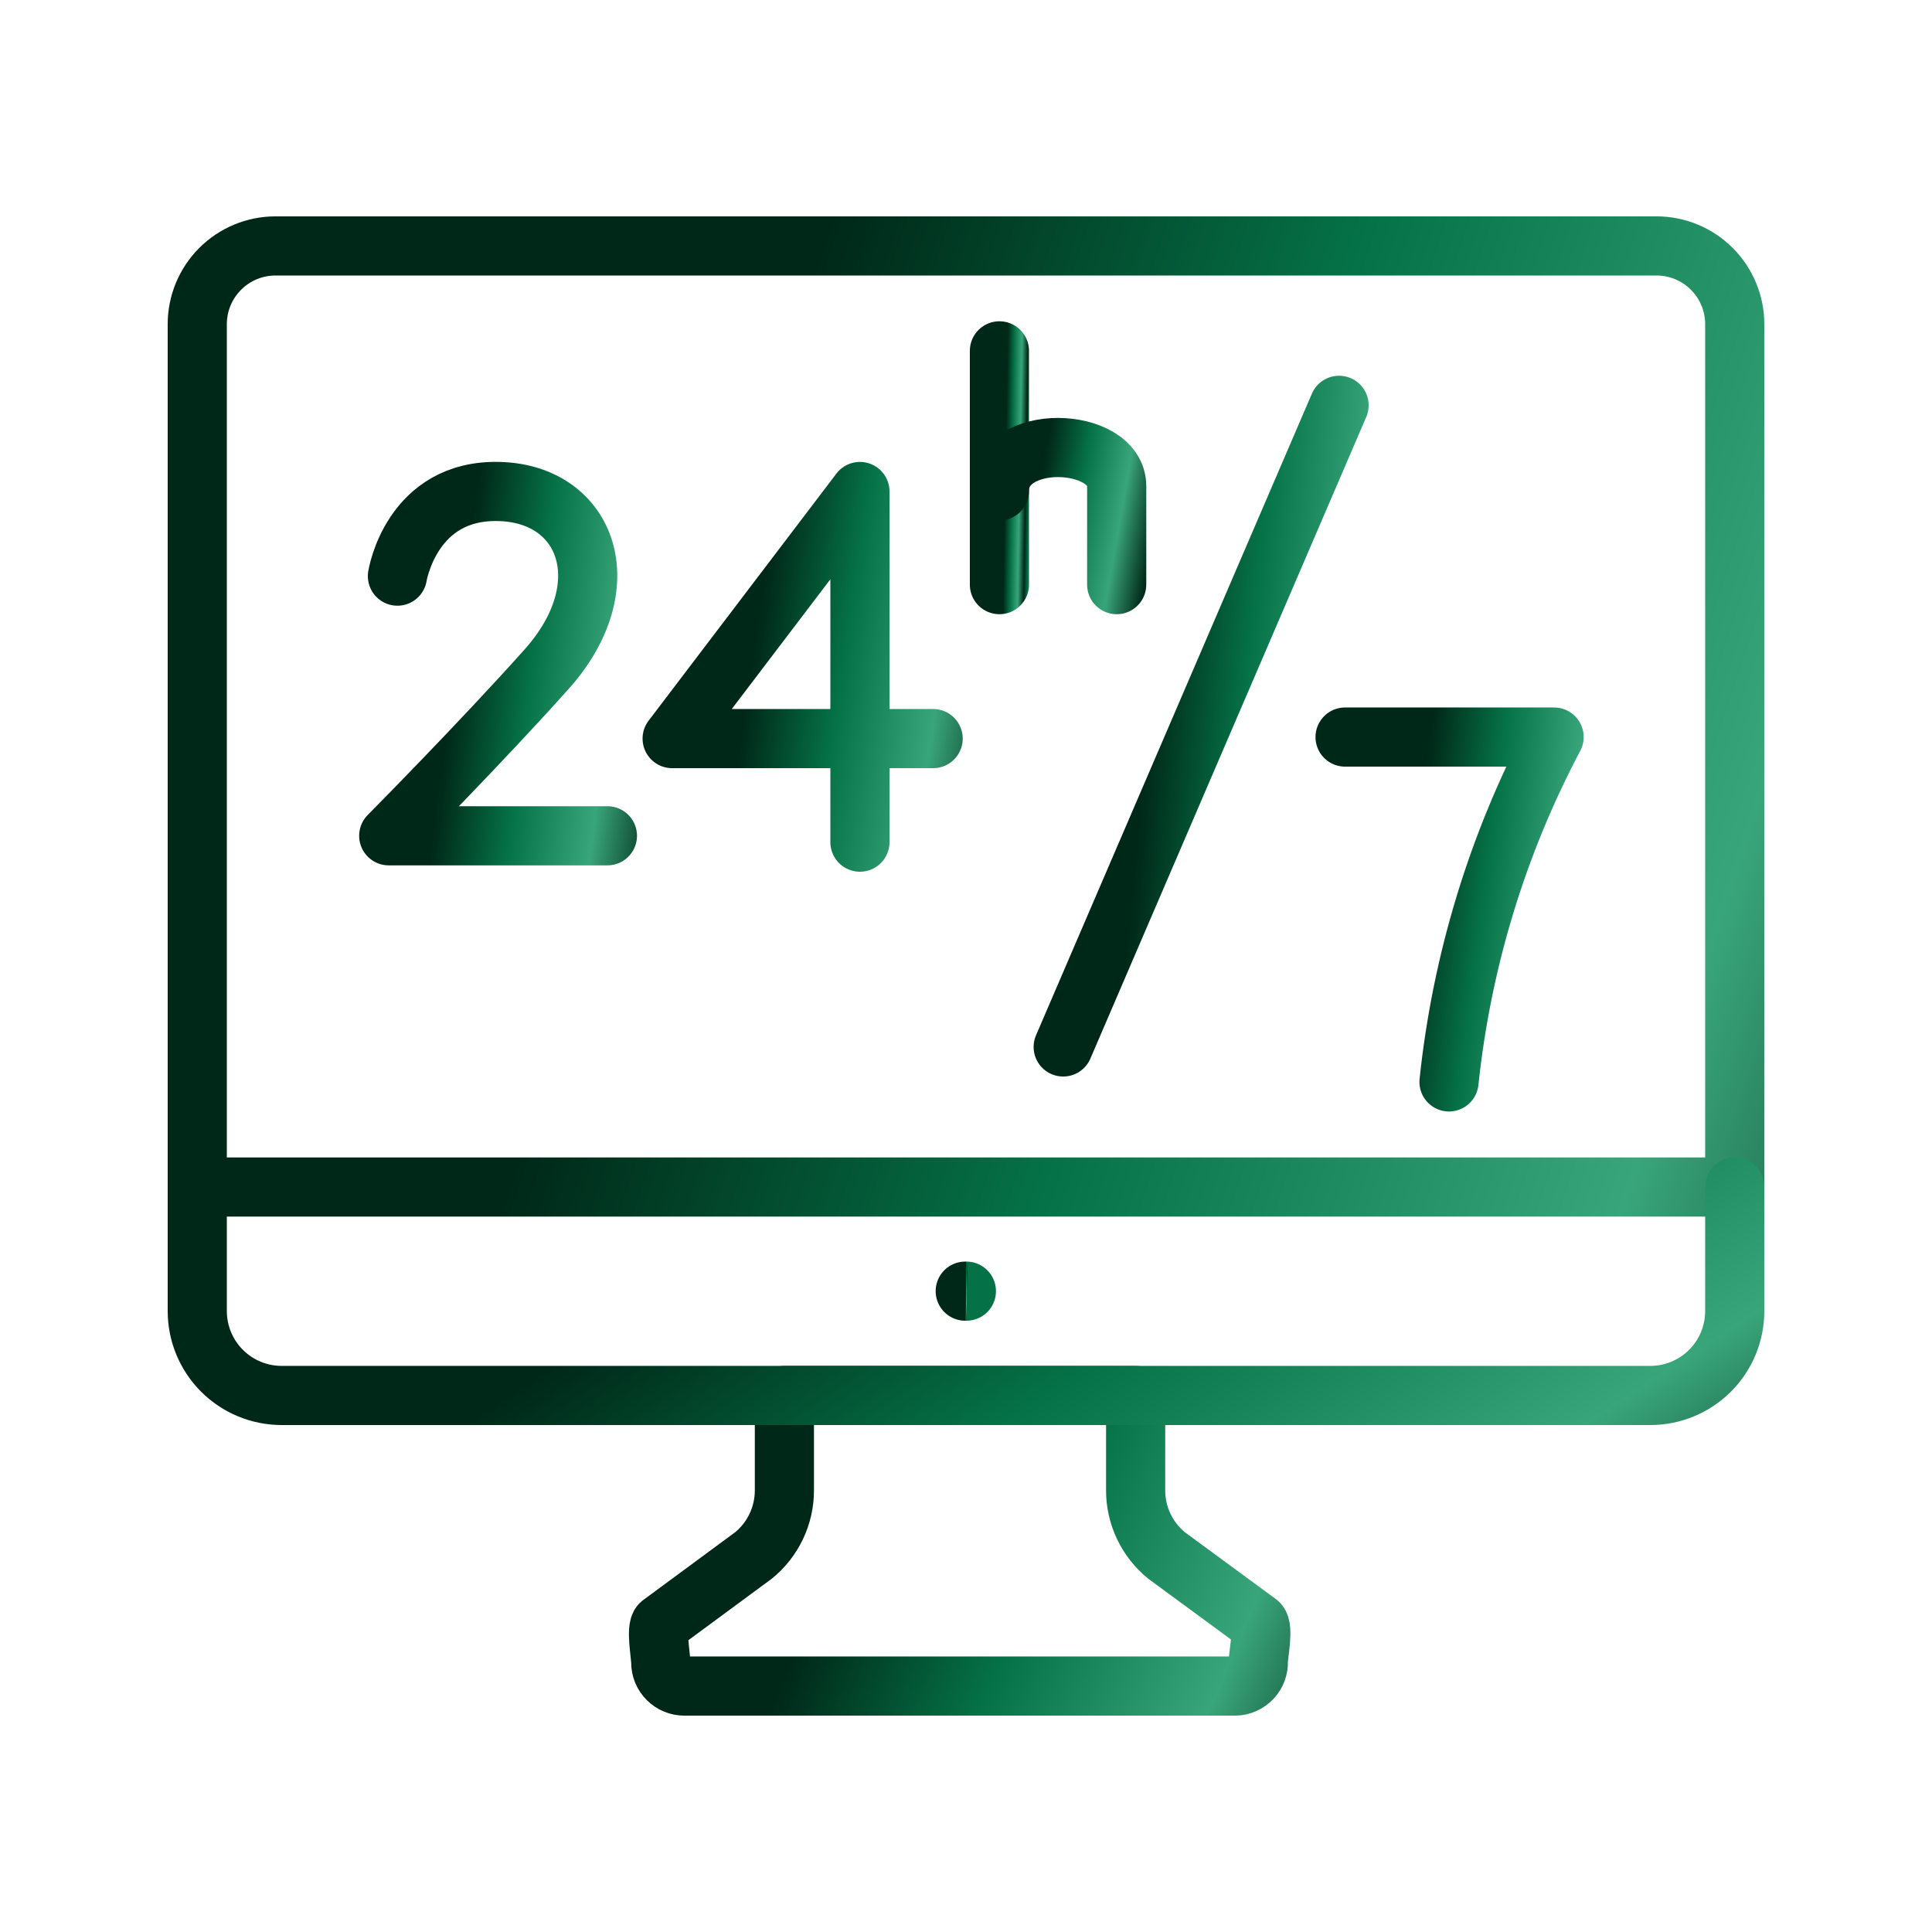
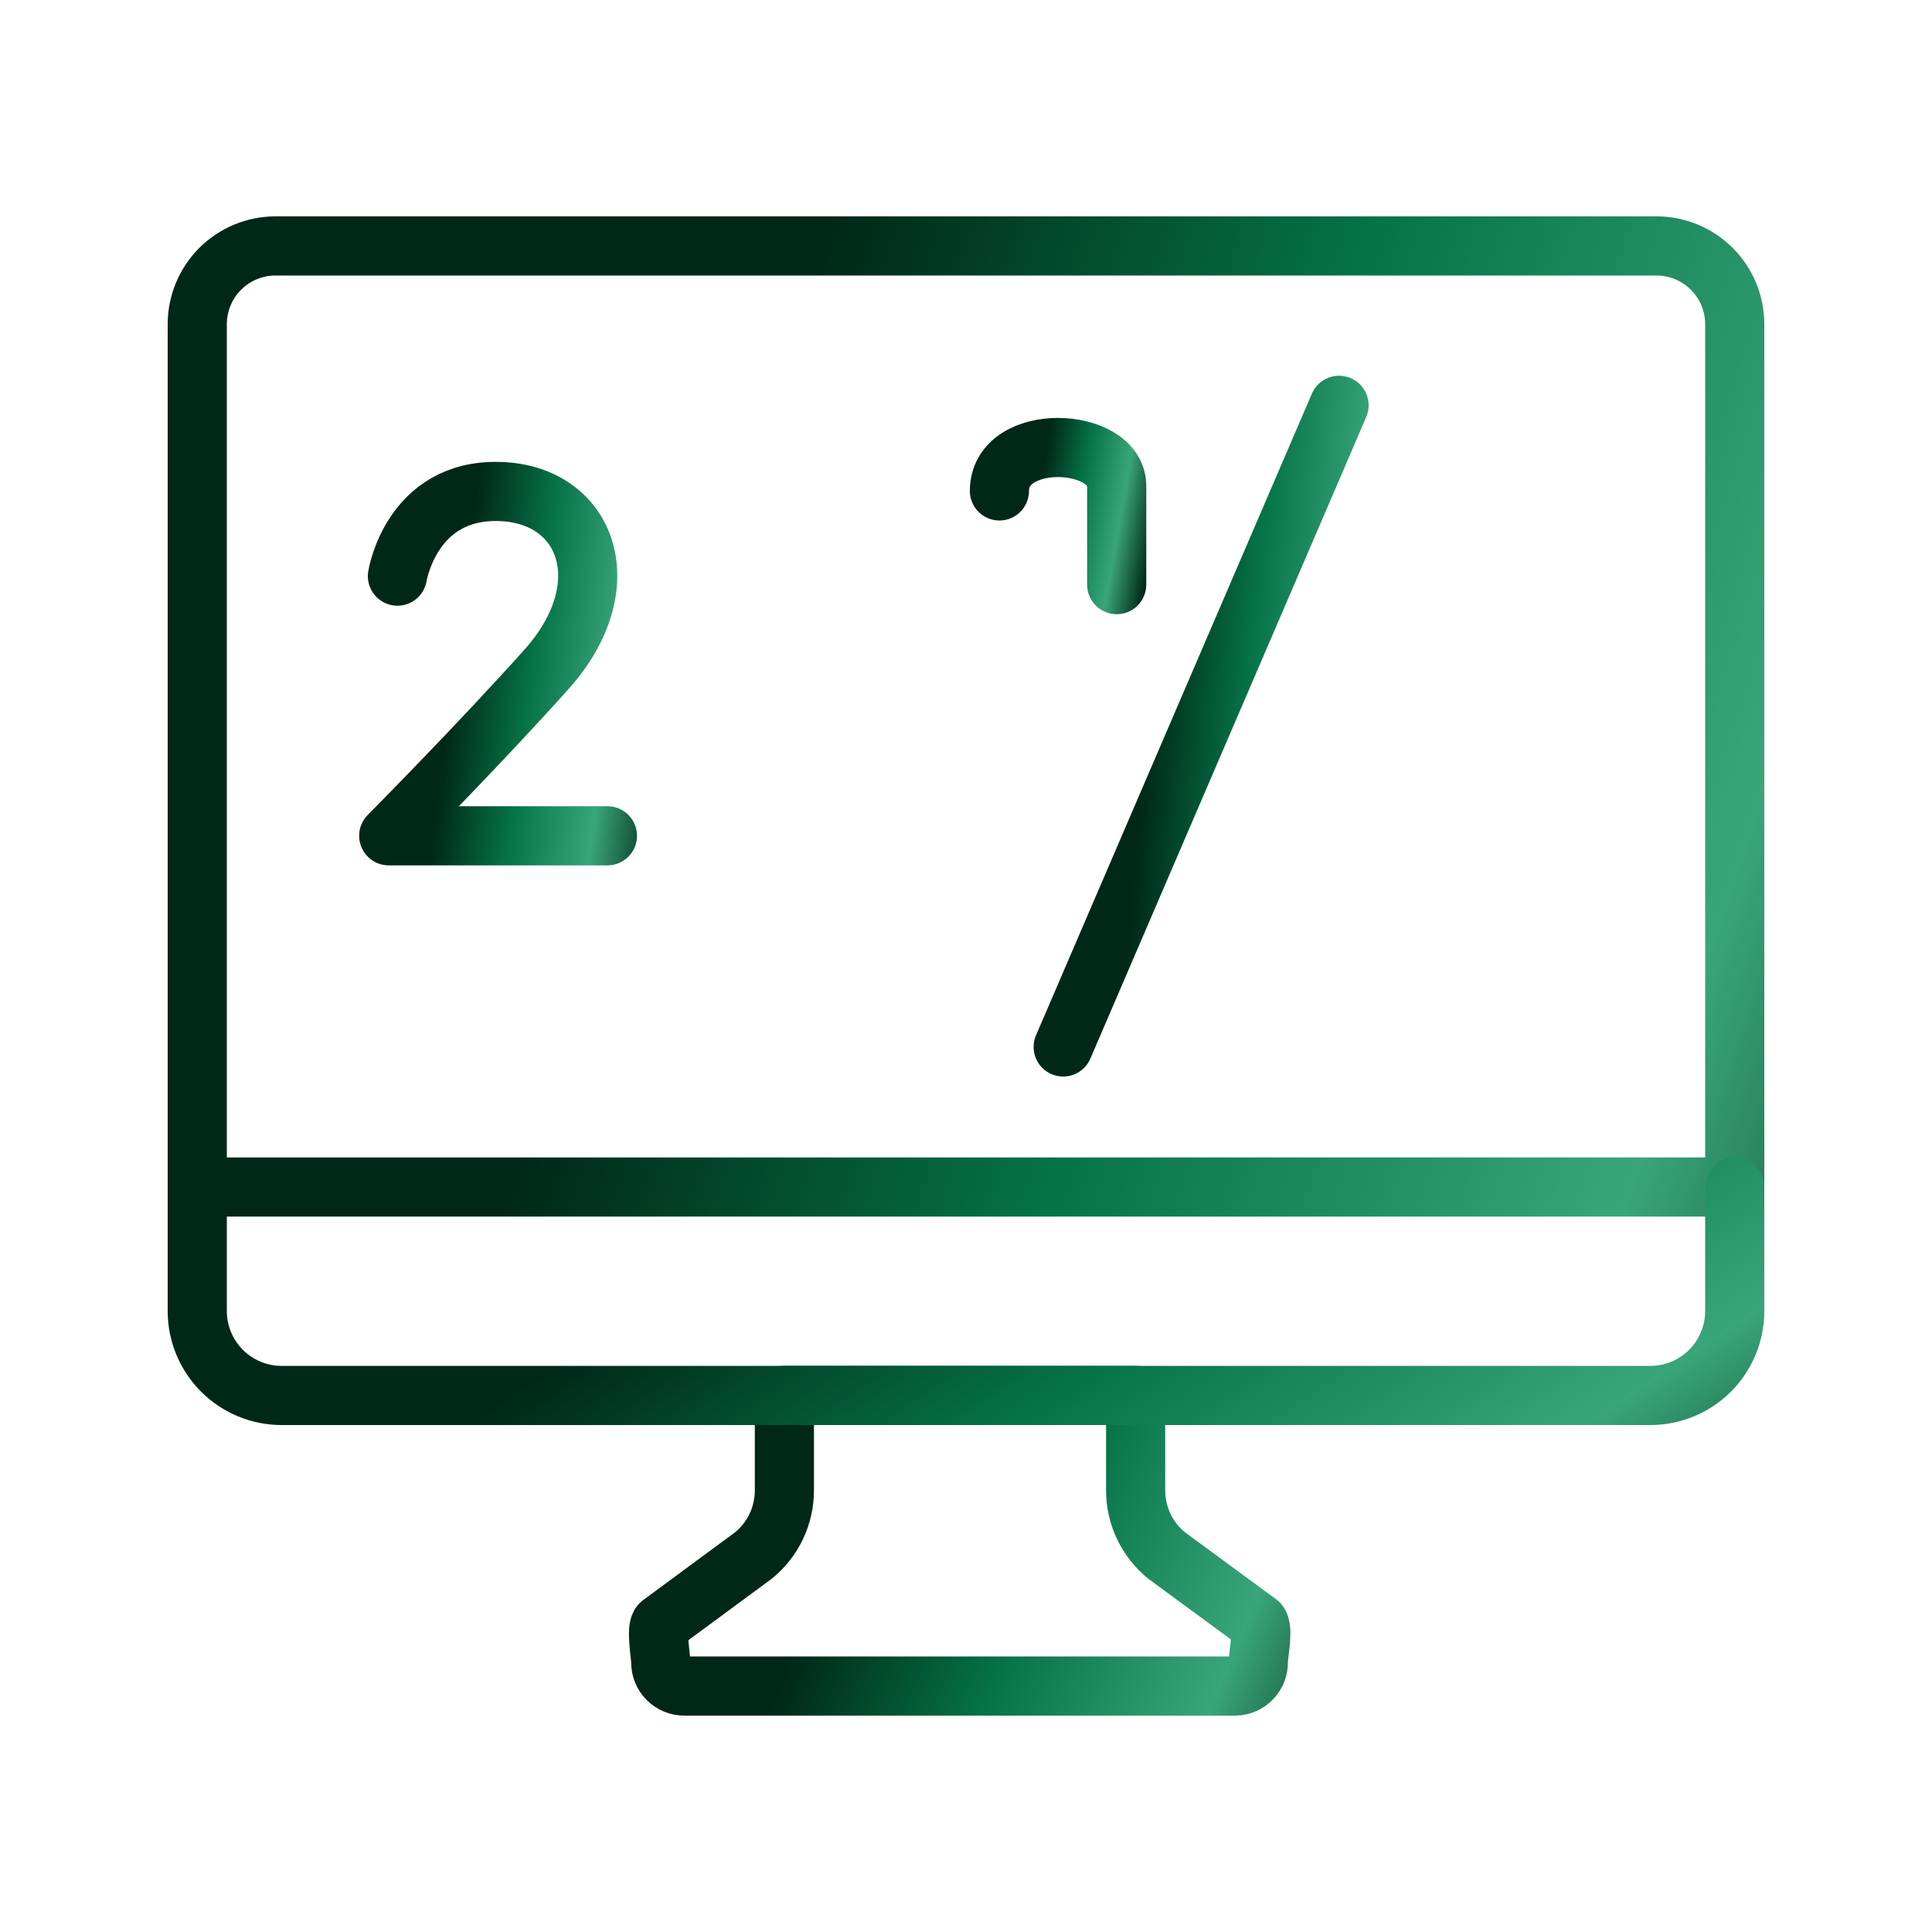
<svg xmlns="http://www.w3.org/2000/svg" width="98" height="98" viewBox="0 0 98 98" fill="none">
-   <path d="M47.334 37.465H34.094L43.62 24.931V42.718" stroke="url(#paint0_linear_33_1455)" stroke-width="3" stroke-linecap="round" stroke-linejoin="round" />
  <path d="M20.159 29.224C20.159 29.224 20.855 24.804 25.333 24.931C29.812 25.059 31.507 29.723 27.724 33.947C24.353 37.72 19.718 42.395 19.718 42.395H30.811" stroke="url(#paint1_linear_33_1455)" stroke-width="3" stroke-linecap="round" stroke-linejoin="round" />
-   <path d="M50.695 17.797V29.655" stroke="url(#paint2_linear_33_1455)" stroke-width="3" stroke-linecap="round" stroke-linejoin="round" />
  <path d="M56.644 29.655V24.657C56.644 22.138 50.695 21.874 50.695 24.902" stroke="url(#paint3_linear_33_1455)" stroke-width="3" stroke-linecap="round" stroke-linejoin="round" />
  <path d="M67.924 20.56L53.93 53.106" stroke="url(#paint4_linear_33_1455)" stroke-width="3" stroke-linecap="round" stroke-linejoin="round" />
-   <path d="M68.228 37.387H78.831C75.954 42.824 74.145 48.762 73.5 54.88" stroke="url(#paint5_linear_33_1455)" stroke-width="3" stroke-linecap="round" stroke-linejoin="round" />
  <path d="M62.651 85.525H34.712C34.395 85.525 34.09 85.399 33.866 85.174C33.642 84.95 33.516 84.646 33.516 84.329C33.516 83.966 33.261 82.575 33.516 82.369L38.22 78.9C38.711 78.501 39.106 77.997 39.377 77.426C39.648 76.854 39.789 76.23 39.788 75.597V70.785H57.605V75.597C57.604 76.23 57.744 76.854 58.016 77.426C58.287 77.997 58.682 78.501 59.172 78.9L63.828 82.32C64.112 82.545 63.828 83.937 63.828 84.28C63.834 84.439 63.809 84.599 63.753 84.748C63.697 84.897 63.611 85.034 63.502 85.15C63.392 85.266 63.261 85.359 63.114 85.423C62.968 85.488 62.811 85.522 62.651 85.525Z" stroke="url(#paint6_linear_33_1455)" stroke-width="3" stroke-linecap="round" stroke-linejoin="round" />
  <path d="M13.975 12.475H84.025C85.078 12.475 86.087 12.893 86.832 13.638C87.576 14.382 87.994 15.392 87.994 16.444V60.211H10.006V16.444C10.006 15.392 10.424 14.382 11.168 13.638C11.913 12.893 12.922 12.475 13.975 12.475Z" stroke="url(#paint7_linear_33_1455)" stroke-width="3" stroke-linecap="round" stroke-linejoin="round" />
  <path d="M87.994 60.211V66.503C87.994 67.639 87.543 68.728 86.74 69.531C85.937 70.334 84.847 70.785 83.712 70.785H14.289C13.153 70.785 12.063 70.334 11.26 69.531C10.457 68.728 10.006 67.639 10.006 66.503V60.211" stroke="url(#paint8_linear_33_1455)" stroke-width="3" stroke-linecap="round" stroke-linejoin="round" />
-   <path d="M48.961 65.493H49.02" stroke="url(#paint9_linear_33_1455)" stroke-width="3" stroke-linecap="round" stroke-linejoin="round" />
  <defs>
    <linearGradient id="paint0_linear_33_1455" x1="38.559" y1="30.939" x2="54.305" y2="33.333" gradientUnits="userSpaceOnUse">
      <stop stop-color="#002818" />
      <stop offset="0.284" stop-color="#057146" />
      <stop offset="0.6" stop-color="#39A57A" />
      <stop offset="0.857" stop-color="#002818" />
      <stop offset="1" stop-color="#057146" />
    </linearGradient>
    <linearGradient id="paint1_linear_33_1455" x1="23.459" y1="30.828" x2="36.734" y2="32.55" gradientUnits="userSpaceOnUse">
      <stop stop-color="#002818" />
      <stop offset="0.284" stop-color="#057146" />
      <stop offset="0.6" stop-color="#39A57A" />
      <stop offset="0.857" stop-color="#002818" />
      <stop offset="1" stop-color="#057146" />
    </linearGradient>
    <linearGradient id="paint2_linear_33_1455" x1="51.033" y1="21.802" x2="52.249" y2="21.823" gradientUnits="userSpaceOnUse">
      <stop stop-color="#002818" />
      <stop offset="0.284" stop-color="#057146" />
      <stop offset="0.6" stop-color="#39A57A" />
      <stop offset="0.857" stop-color="#002818" />
      <stop offset="1" stop-color="#057146" />
    </linearGradient>
    <linearGradient id="paint3_linear_33_1455" x1="52.701" y1="25.049" x2="59.725" y2="26.276" gradientUnits="userSpaceOnUse">
      <stop stop-color="#002818" />
      <stop offset="0.284" stop-color="#057146" />
      <stop offset="0.6" stop-color="#39A57A" />
      <stop offset="0.857" stop-color="#002818" />
      <stop offset="1" stop-color="#057146" />
    </linearGradient>
    <linearGradient id="paint4_linear_33_1455" x1="58.649" y1="31.553" x2="75.547" y2="33.038" gradientUnits="userSpaceOnUse">
      <stop stop-color="#002818" />
      <stop offset="0.284" stop-color="#057146" />
      <stop offset="0.6" stop-color="#39A57A" />
      <stop offset="0.857" stop-color="#002818" />
      <stop offset="1" stop-color="#057146" />
    </linearGradient>
    <linearGradient id="paint5_linear_33_1455" x1="71.803" y1="43.296" x2="84.511" y2="44.869" gradientUnits="userSpaceOnUse">
      <stop stop-color="#002818" />
      <stop offset="0.284" stop-color="#057146" />
      <stop offset="0.6" stop-color="#39A57A" />
      <stop offset="0.857" stop-color="#002818" />
      <stop offset="1" stop-color="#057146" />
    </linearGradient>
    <linearGradient id="paint6_linear_33_1455" x1="43.706" y1="75.764" x2="75.231" y2="89.109" gradientUnits="userSpaceOnUse">
      <stop stop-color="#002818" />
      <stop offset="0.284" stop-color="#057146" />
      <stop offset="0.6" stop-color="#39A57A" />
      <stop offset="0.857" stop-color="#002818" />
      <stop offset="1" stop-color="#057146" />
    </linearGradient>
    <linearGradient id="paint7_linear_33_1455" x1="36.307" y1="28.599" x2="121.696" y2="57.091" gradientUnits="userSpaceOnUse">
      <stop stop-color="#002818" />
      <stop offset="0.284" stop-color="#057146" />
      <stop offset="0.6" stop-color="#39A57A" />
      <stop offset="0.857" stop-color="#002818" />
      <stop offset="1" stop-color="#057146" />
    </linearGradient>
    <linearGradient id="paint8_linear_33_1455" x1="36.307" y1="63.783" x2="65.336" y2="107.51" gradientUnits="userSpaceOnUse">
      <stop stop-color="#002818" />
      <stop offset="0.284" stop-color="#057146" />
      <stop offset="0.6" stop-color="#39A57A" />
      <stop offset="0.857" stop-color="#002818" />
      <stop offset="1" stop-color="#057146" />
    </linearGradient>
    <linearGradient id="paint9_linear_33_1455" x1="48.981" y1="65.831" x2="49.052" y2="65.832" gradientUnits="userSpaceOnUse">
      <stop stop-color="#002818" />
      <stop offset="0.284" stop-color="#057146" />
      <stop offset="0.6" stop-color="#39A57A" />
      <stop offset="0.857" stop-color="#002818" />
      <stop offset="1" stop-color="#057146" />
    </linearGradient>
  </defs>
</svg>